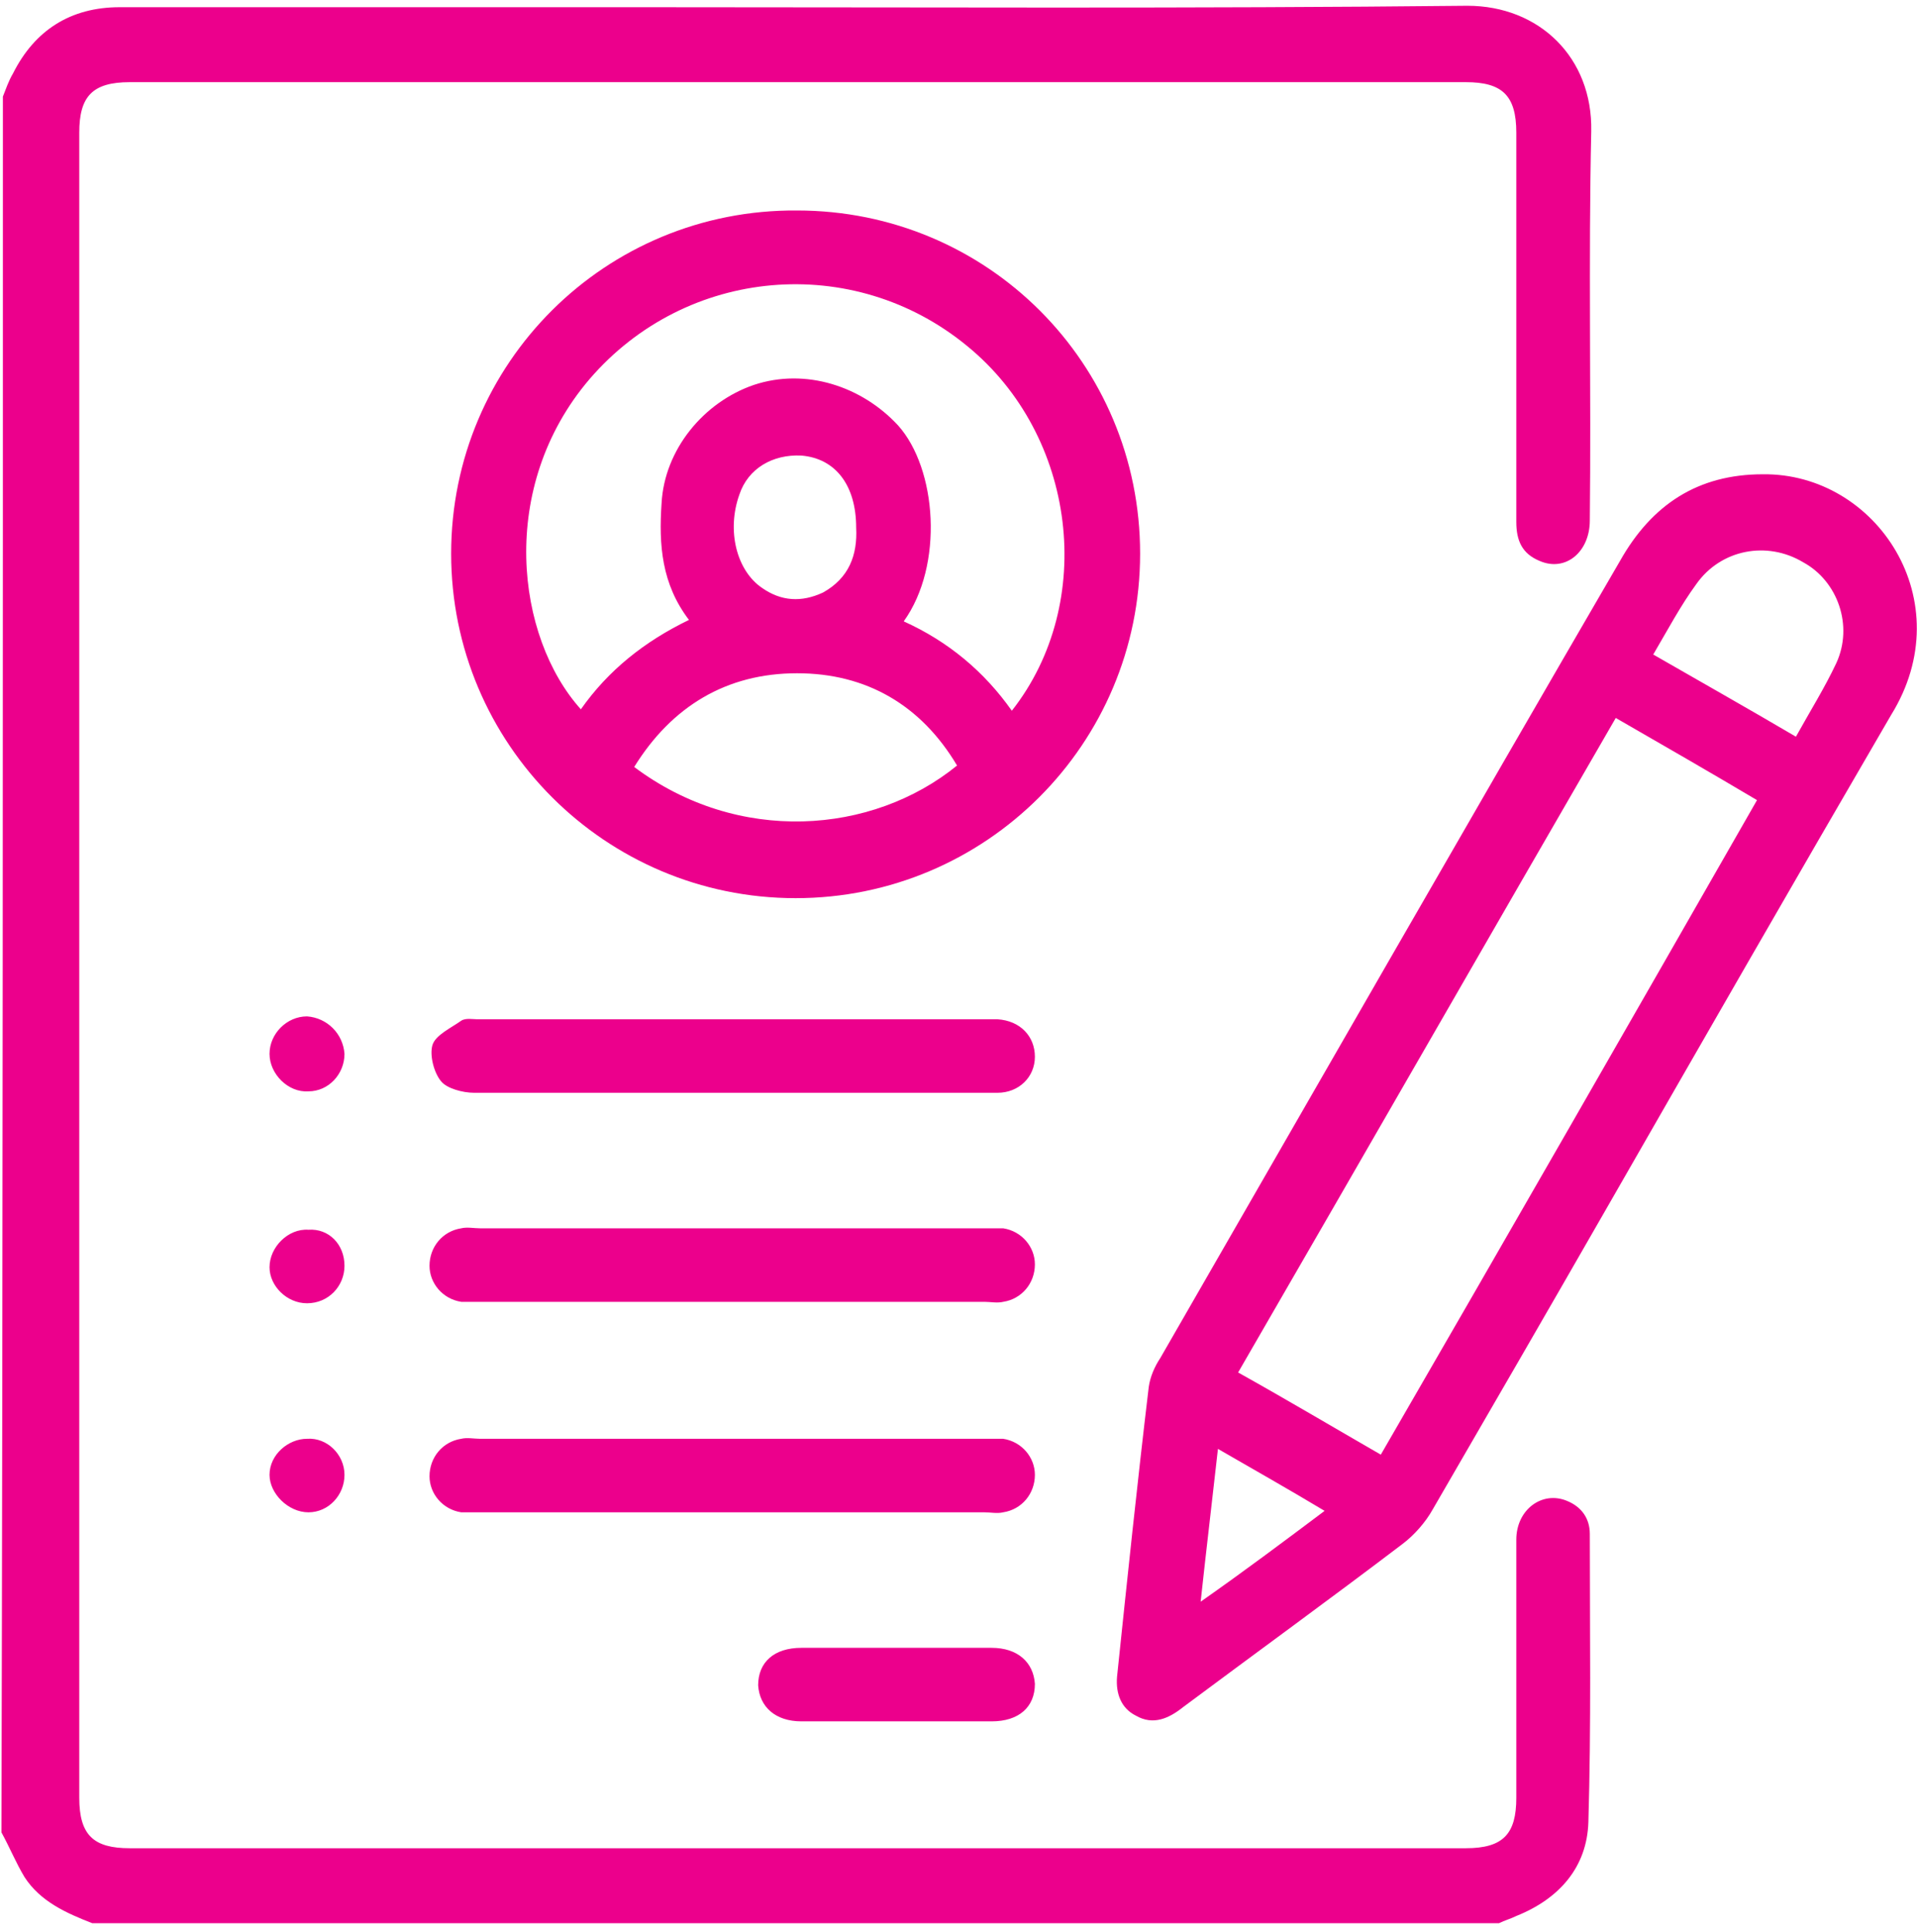
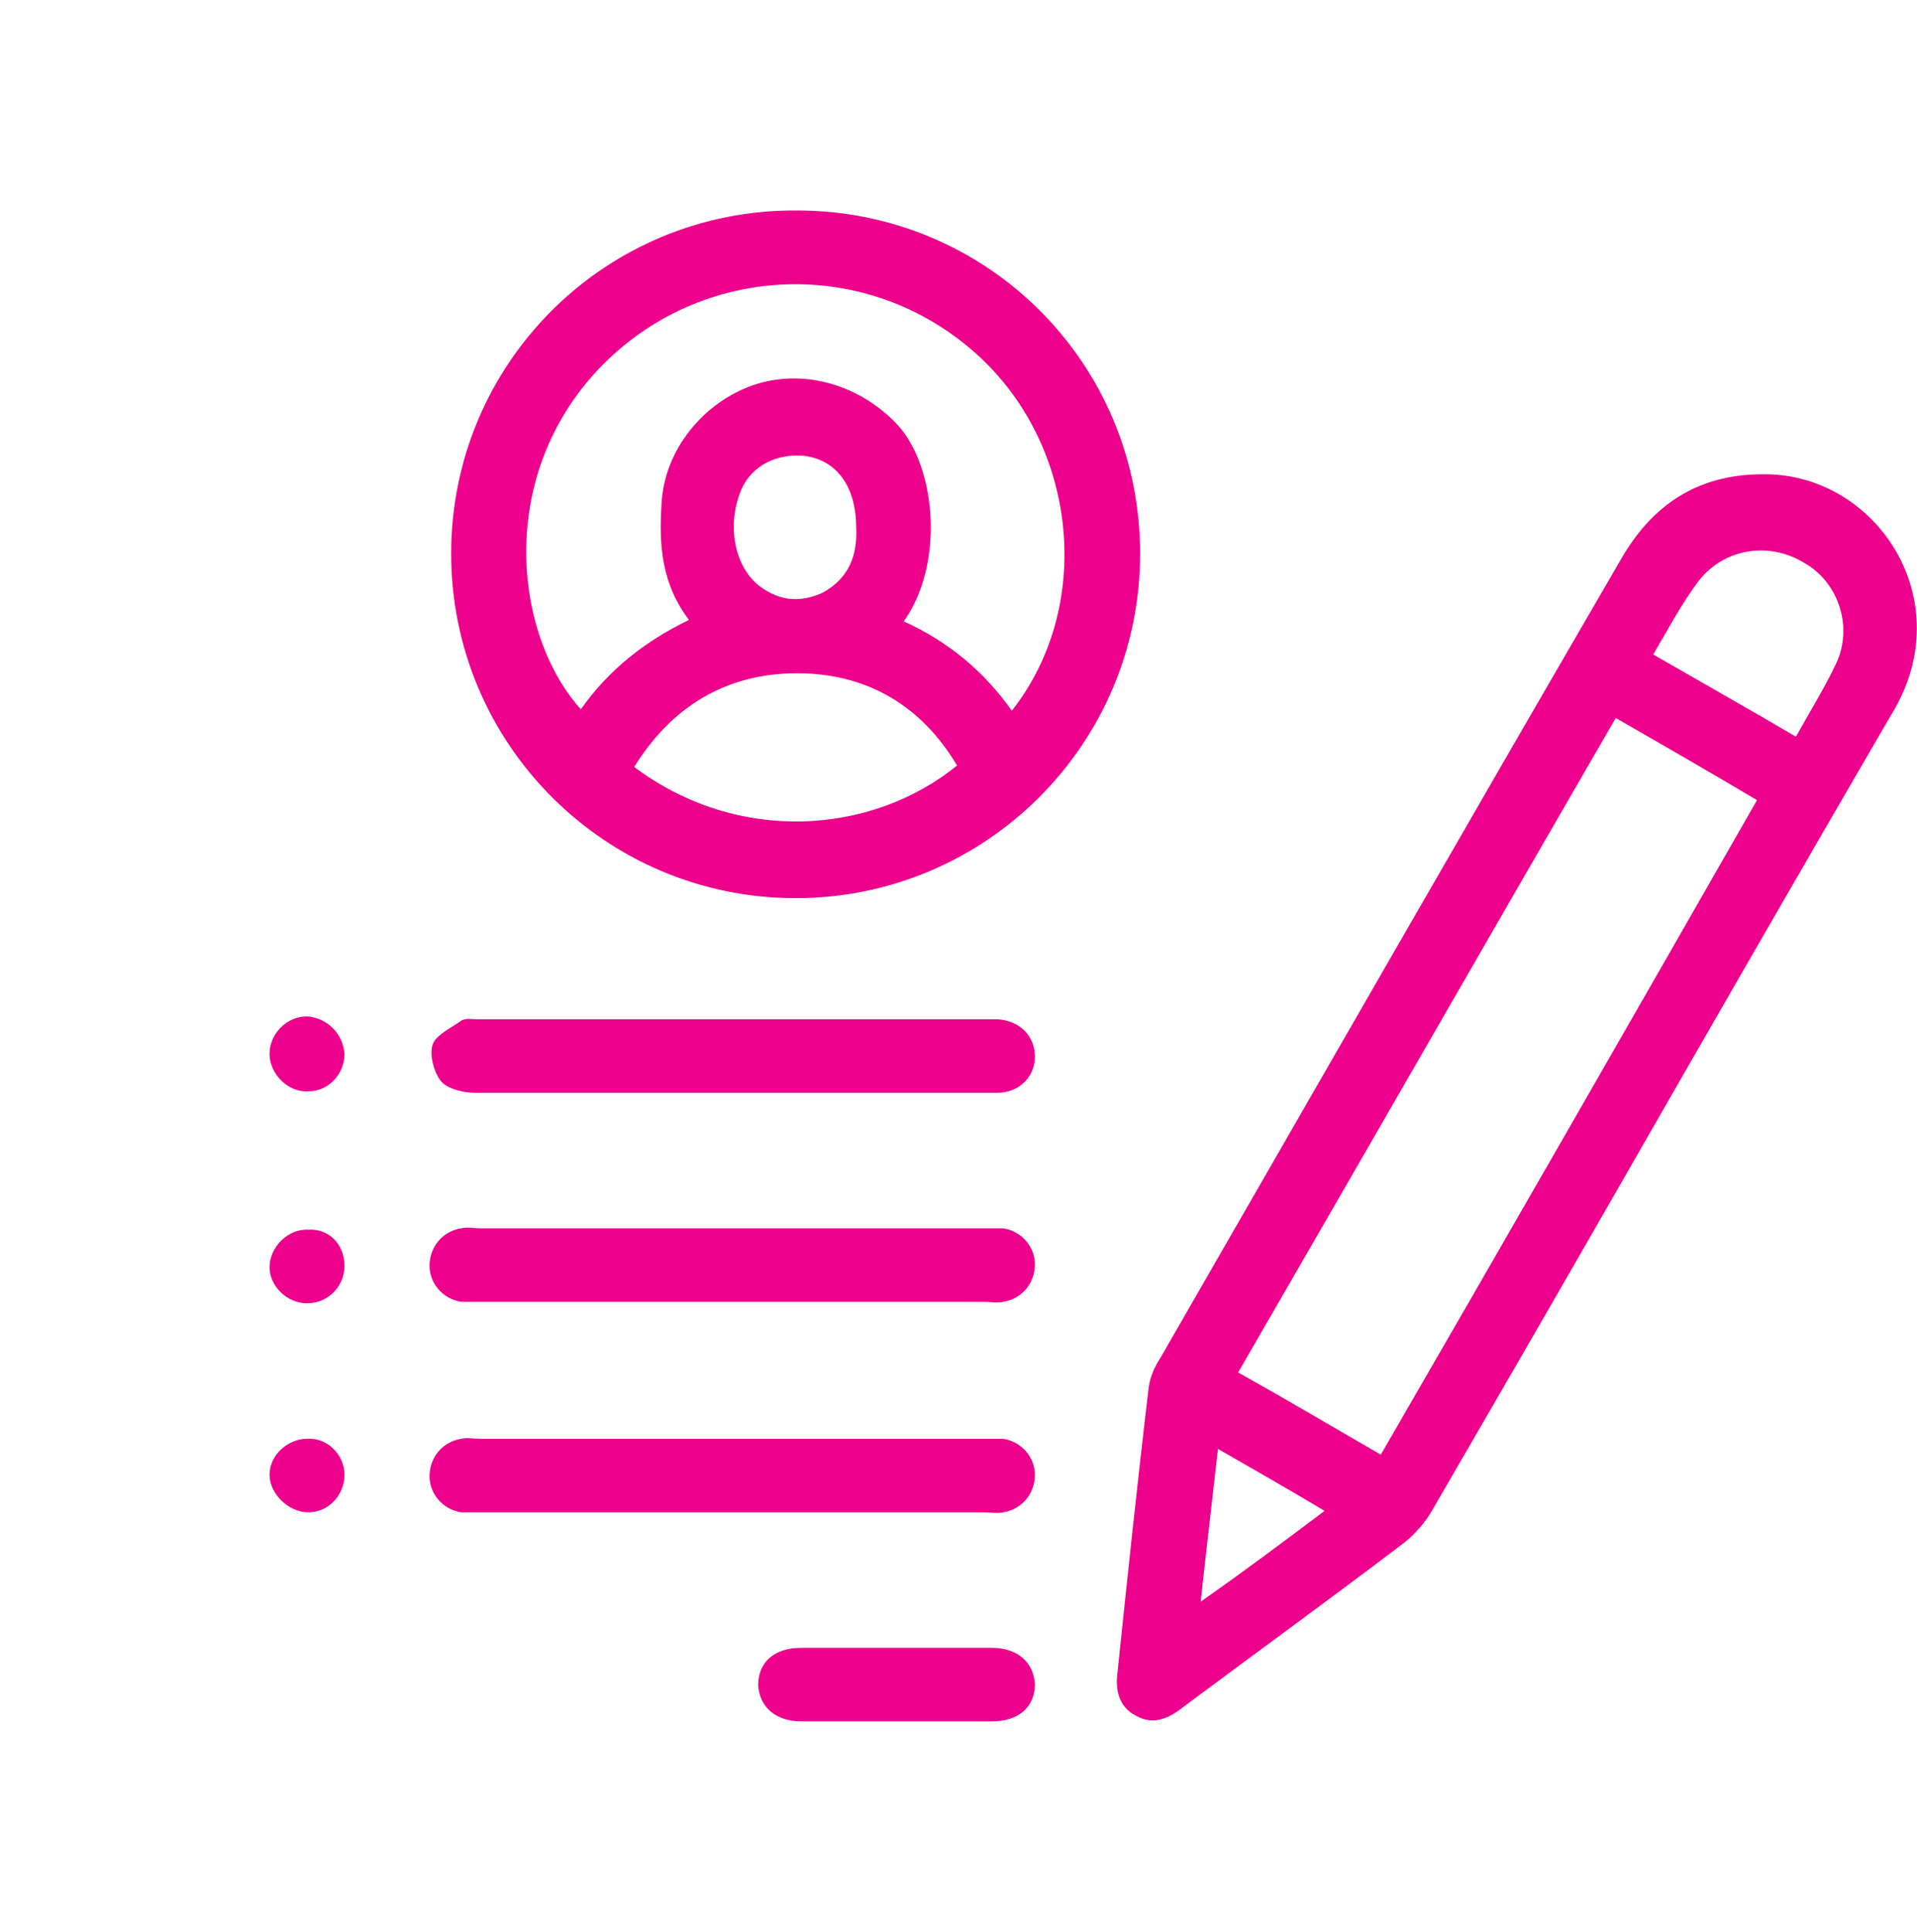
<svg xmlns="http://www.w3.org/2000/svg" width="133" height="134" viewBox="0 0 133 134">
  <g fill="#EC008C">
-     <path d="M0.2,6.7 C0.4,6.2 0.6,5.6 0.9,5.1 C2.4,2.1 4.9,0.5 8.3,0.5 C20.5,0.5 32.6,0.5 44.8,0.5 C63.8,0.5 82.8,0.6 101.8,0.4 C106.8,0.4 110.5,4 110.4,9.1 C110.2,18.1 110.4,27.1 110.3,36.1 C110.3,38.3 108.6,39.7 106.8,38.9 C105.6,38.4 105.2,37.5 105.2,36.2 C105.2,32.6 105.2,29 105.2,25.4 C105.2,20 105.2,14.6 105.2,9.2 C105.2,6.6 104.2,5.7 101.7,5.7 C70.8,5.7 39.9,5.7 9,5.7 C6.4,5.7 5.5,6.7 5.5,9.2 C5.5,47.7 5.5,86.2 5.5,124.7 C5.5,127.3 6.5,128.2 9,128.2 C39.9,128.2 70.8,128.2 101.7,128.2 C104.3,128.2 105.2,127.2 105.2,124.7 C105.2,118.7 105.2,112.8 105.2,106.8 C105.2,104.7 107,103.4 108.7,104.1 C109.7,104.5 110.3,105.3 110.3,106.4 C110.3,113.1 110.4,119.7 110.2,126.4 C110.1,129.5 108.2,131.7 105.2,132.9 C104.8,133.1 104.4,133.2 104,133.4 C71.5,133.4 38.9,133.4 6.4,133.4 C4.6,132.7 2.8,131.9 1.7,130.2 C1.1,129.2 0.7,128.2 0.1,127.1 C0.2,87 0.2,46.9 0.2,6.7 Z" />
-     <path d="M79.1,38.4 C79.1,51.6 68.4,62.3 55.2,62.3 C42,62.3 31.3,51.6 31.3,38.4 C31.3,25.2 42,14.5 55.3,14.6 C68.5,14.6 79.1,25.2 79.1,38.4 Z M62.7,43.1 C65.8,44.5 68.3,46.6 70.2,49.3 C76.1,41.8 74.7,30.2 67.1,24 C59.2,17.5 47.6,18.5 40.9,26.3 C34.5,33.8 35.8,44.2 40.3,49.2 C42.2,46.5 44.7,44.5 47.8,43 C45.9,40.5 45.7,37.8 45.9,34.9 C46.1,31.2 48.8,27.9 52.3,26.7 C55.9,25.5 59.8,26.8 62.3,29.5 C65,32.5 65.5,39.2 62.7,43.1 Z M44,53.2 C51.2,58.6 60.5,57.9 66.4,53.1 C63.9,48.9 60.1,46.7 55.3,46.7 C50.4,46.7 46.6,49 44,53.2 Z M59.4,36.6 C59.4,33.7 58,31.8 55.6,31.6 C53.6,31.5 51.9,32.5 51.3,34.3 C50.4,36.8 51.1,39.6 52.9,40.8 C54.2,41.7 55.6,41.8 57.1,41.1 C58.9,40.1 59.5,38.5 59.4,36.6 Z M50.8,75.8 C44.8,75.8 38.9,75.8 32.9,75.8 C32.1,75.8 31,75.5 30.6,75 C30.1,74.4 29.8,73.2 30,72.5 C30.2,71.8 31.3,71.3 32,70.8 C32.3,70.6 32.8,70.7 33.1,70.7 C44.9,70.7 56.6,70.7 68.4,70.7 C68.7,70.7 68.9,70.7 69.2,70.7 C70.8,70.8 71.8,71.9 71.8,73.3 C71.8,74.7 70.7,75.8 69.2,75.8 C66.9,75.8 64.5,75.8 62.2,75.8 C58.4,75.8 54.6,75.8 50.8,75.8 Z M50.8,90.3 C45,90.3 39.1,90.3 33.3,90.3 C32.9,90.3 32.4,90.3 32,90.3 C30.7,90.1 29.8,89 29.8,87.8 C29.8,86.5 30.7,85.4 32,85.2 C32.4,85.1 32.9,85.2 33.3,85.2 C45,85.2 56.6,85.2 68.3,85.2 C68.7,85.2 69.2,85.2 69.6,85.2 C70.9,85.4 71.8,86.5 71.8,87.7 C71.8,89 70.9,90.1 69.6,90.3 C69.2,90.4 68.7,90.3 68.3,90.3 C62.5,90.3 56.6,90.3 50.8,90.3 Z M50.8,104.9 C45,104.9 39.1,104.9 33.3,104.9 C32.9,104.9 32.4,104.9 32,104.9 C30.7,104.7 29.8,103.6 29.8,102.4 C29.8,101.1 30.7,100 32,99.8 C32.4,99.7 32.9,99.8 33.3,99.8 C45,99.8 56.6,99.8 68.3,99.8 C68.7,99.8 69.2,99.8 69.6,99.8 C70.9,100 71.8,101.1 71.8,102.3 C71.8,103.6 70.9,104.7 69.6,104.9 C69.2,105 68.7,104.9 68.3,104.9 C62.5,104.9 56.6,104.9 50.8,104.9 Z M62.2,119.4 C60,119.4 57.8,119.4 55.6,119.4 C53.8,119.4 52.7,118.4 52.6,116.9 C52.6,115.3 53.7,114.3 55.6,114.3 C60,114.3 64.4,114.3 68.8,114.3 C70.6,114.3 71.7,115.3 71.8,116.8 C71.8,118.4 70.7,119.4 68.8,119.4 C66.6,119.4 64.4,119.4 62.2,119.4 Z M23.9,73.1 C23.9,74.5 22.8,75.7 21.4,75.7 C20,75.8 18.7,74.5 18.7,73.1 C18.7,71.7 19.9,70.5 21.3,70.5 C22.7,70.6 23.8,71.7 23.9,73.1 Z M23.9,87.8 C23.9,89.2 22.8,90.4 21.3,90.4 C19.9,90.4 18.7,89.2 18.7,87.9 C18.7,86.5 20,85.2 21.4,85.3 C22.8,85.2 23.9,86.3 23.9,87.8 Z M23.9,102.3 C23.9,103.7 22.8,104.9 21.4,104.9 C20,104.9 18.7,103.6 18.7,102.3 C18.7,100.9 20,99.8 21.3,99.8 C22.7,99.7 23.9,100.9 23.9,102.3 Z M122.3,32.898 C117.8,32.898 114.6,35 112.4,38.9 C101.7,57.3 91.1,75.8 80.5,94.2 C80.1,94.8 79.8,95.5 79.7,96.2 C78.9,102.9 78.2,109.6 77.5,116.3 C77.4,117.5 77.8,118.5 78.8,119 C80,119.7 81.1,119.2 82.1,118.4 C87.2,114.6 92.3,110.9 97.3,107.1 C98.1,106.5 98.9,105.6 99.4,104.7 C103.4,97.8 107.4,90.9 111.3,84.1 C117.9,72.6 124.5,61.1 131.2,49.6 C136.1,41.7 130.2,32.8 122.3,32.898 Z M83.3,111.1 C83.7,107.4 84.1,104.1 84.5,100.5 C87.1,102 89.4,103.3 91.9,104.8 C89.1,106.9 86.3,109 83.3,111.1 Z M95.8,100.9 C92.5,99 89.3,97.1 85.9,95.2 C94.7,80 103.3,65 112.1,49.8 C115.4,51.7 118.7,53.6 121.9,55.5 C113.2,70.7 104.6,85.7 95.8,100.9 Z M127.4,46 C126.6,47.7 125.6,49.3 124.6,51.1 C121.2,49.1 118,47.3 114.7,45.4 C115.7,43.7 116.6,42 117.7,40.5 C119.4,38.1 122.6,37.5 125.1,39 C127.5,40.3 128.6,43.4 127.4,46 Z" />
+     <path d="M79.1,38.4 C79.1,51.6 68.4,62.3 55.2,62.3 C42,62.3 31.3,51.6 31.3,38.4 C31.3,25.2 42,14.5 55.3,14.6 C68.5,14.6 79.1,25.2 79.1,38.4 Z M62.7,43.1 C65.8,44.5 68.3,46.6 70.2,49.3 C76.1,41.8 74.7,30.2 67.1,24 C59.2,17.5 47.6,18.5 40.9,26.3 C34.5,33.8 35.8,44.2 40.3,49.2 C42.2,46.5 44.7,44.5 47.8,43 C45.9,40.5 45.7,37.8 45.9,34.9 C46.1,31.2 48.8,27.9 52.3,26.7 C55.9,25.5 59.8,26.8 62.3,29.5 C65,32.5 65.5,39.2 62.7,43.1 Z M44,53.2 C51.2,58.6 60.5,57.9 66.4,53.1 C63.9,48.9 60.1,46.7 55.3,46.7 C50.4,46.7 46.6,49 44,53.2 Z M59.4,36.6 C59.4,33.7 58,31.8 55.6,31.6 C53.6,31.5 51.9,32.5 51.3,34.3 C50.4,36.8 51.1,39.6 52.9,40.8 C54.2,41.7 55.6,41.8 57.1,41.1 C58.9,40.1 59.5,38.5 59.4,36.6 Z M50.8,75.8 C44.8,75.8 38.9,75.8 32.9,75.8 C32.1,75.8 31,75.5 30.6,75 C30.1,74.4 29.8,73.2 30,72.5 C30.2,71.8 31.3,71.3 32,70.8 C32.3,70.6 32.8,70.7 33.1,70.7 C44.9,70.7 56.6,70.7 68.4,70.7 C68.7,70.7 68.9,70.7 69.2,70.7 C70.8,70.8 71.8,71.9 71.8,73.3 C71.8,74.7 70.7,75.8 69.2,75.8 C66.9,75.8 64.5,75.8 62.2,75.8 C58.4,75.8 54.6,75.8 50.8,75.8 Z M50.8,90.3 C45,90.3 39.1,90.3 33.3,90.3 C32.9,90.3 32.4,90.3 32,90.3 C30.7,90.1 29.8,89 29.8,87.8 C29.8,86.5 30.7,85.4 32,85.2 C32.4,85.1 32.9,85.2 33.3,85.2 C45,85.2 56.6,85.2 68.3,85.2 C68.7,85.2 69.2,85.2 69.6,85.2 C70.9,85.4 71.8,86.5 71.8,87.7 C71.8,89 70.9,90.1 69.6,90.3 C69.2,90.4 68.7,90.3 68.3,90.3 C62.5,90.3 56.6,90.3 50.8,90.3 Z M50.8,104.9 C32.9,104.9 32.4,104.9 32,104.9 C30.7,104.7 29.8,103.6 29.8,102.4 C29.8,101.1 30.7,100 32,99.8 C32.4,99.7 32.9,99.8 33.3,99.8 C45,99.8 56.6,99.8 68.3,99.8 C68.7,99.8 69.2,99.8 69.6,99.8 C70.9,100 71.8,101.1 71.8,102.3 C71.8,103.6 70.9,104.7 69.6,104.9 C69.2,105 68.7,104.9 68.3,104.9 C62.5,104.9 56.6,104.9 50.8,104.9 Z M62.2,119.4 C60,119.4 57.8,119.4 55.6,119.4 C53.8,119.4 52.7,118.4 52.6,116.9 C52.6,115.3 53.7,114.3 55.6,114.3 C60,114.3 64.4,114.3 68.8,114.3 C70.6,114.3 71.7,115.3 71.8,116.8 C71.8,118.4 70.7,119.4 68.8,119.4 C66.6,119.4 64.4,119.4 62.2,119.4 Z M23.9,73.1 C23.9,74.5 22.8,75.7 21.4,75.7 C20,75.8 18.7,74.5 18.7,73.1 C18.7,71.7 19.9,70.5 21.3,70.5 C22.7,70.6 23.8,71.7 23.9,73.1 Z M23.9,87.8 C23.9,89.2 22.8,90.4 21.3,90.4 C19.9,90.4 18.7,89.2 18.7,87.9 C18.7,86.5 20,85.2 21.4,85.3 C22.8,85.2 23.9,86.3 23.9,87.8 Z M23.9,102.3 C23.9,103.7 22.8,104.9 21.4,104.9 C20,104.9 18.7,103.6 18.7,102.3 C18.7,100.9 20,99.8 21.3,99.8 C22.7,99.7 23.9,100.9 23.9,102.3 Z M122.3,32.898 C117.8,32.898 114.6,35 112.4,38.9 C101.7,57.3 91.1,75.8 80.5,94.2 C80.1,94.8 79.8,95.5 79.7,96.2 C78.9,102.9 78.2,109.6 77.5,116.3 C77.4,117.5 77.8,118.5 78.8,119 C80,119.7 81.1,119.2 82.1,118.4 C87.2,114.6 92.3,110.9 97.3,107.1 C98.1,106.5 98.9,105.6 99.4,104.7 C103.4,97.8 107.4,90.9 111.3,84.1 C117.9,72.6 124.5,61.1 131.2,49.6 C136.1,41.7 130.2,32.8 122.3,32.898 Z M83.3,111.1 C83.7,107.4 84.1,104.1 84.5,100.5 C87.1,102 89.4,103.3 91.9,104.8 C89.1,106.9 86.3,109 83.3,111.1 Z M95.8,100.9 C92.5,99 89.3,97.1 85.9,95.2 C94.7,80 103.3,65 112.1,49.8 C115.4,51.7 118.7,53.6 121.9,55.5 C113.2,70.7 104.6,85.7 95.8,100.9 Z M127.4,46 C126.6,47.7 125.6,49.3 124.6,51.1 C121.2,49.1 118,47.3 114.7,45.4 C115.7,43.7 116.6,42 117.7,40.5 C119.4,38.1 122.6,37.5 125.1,39 C127.5,40.3 128.6,43.4 127.4,46 Z" />
  </g>
</svg>